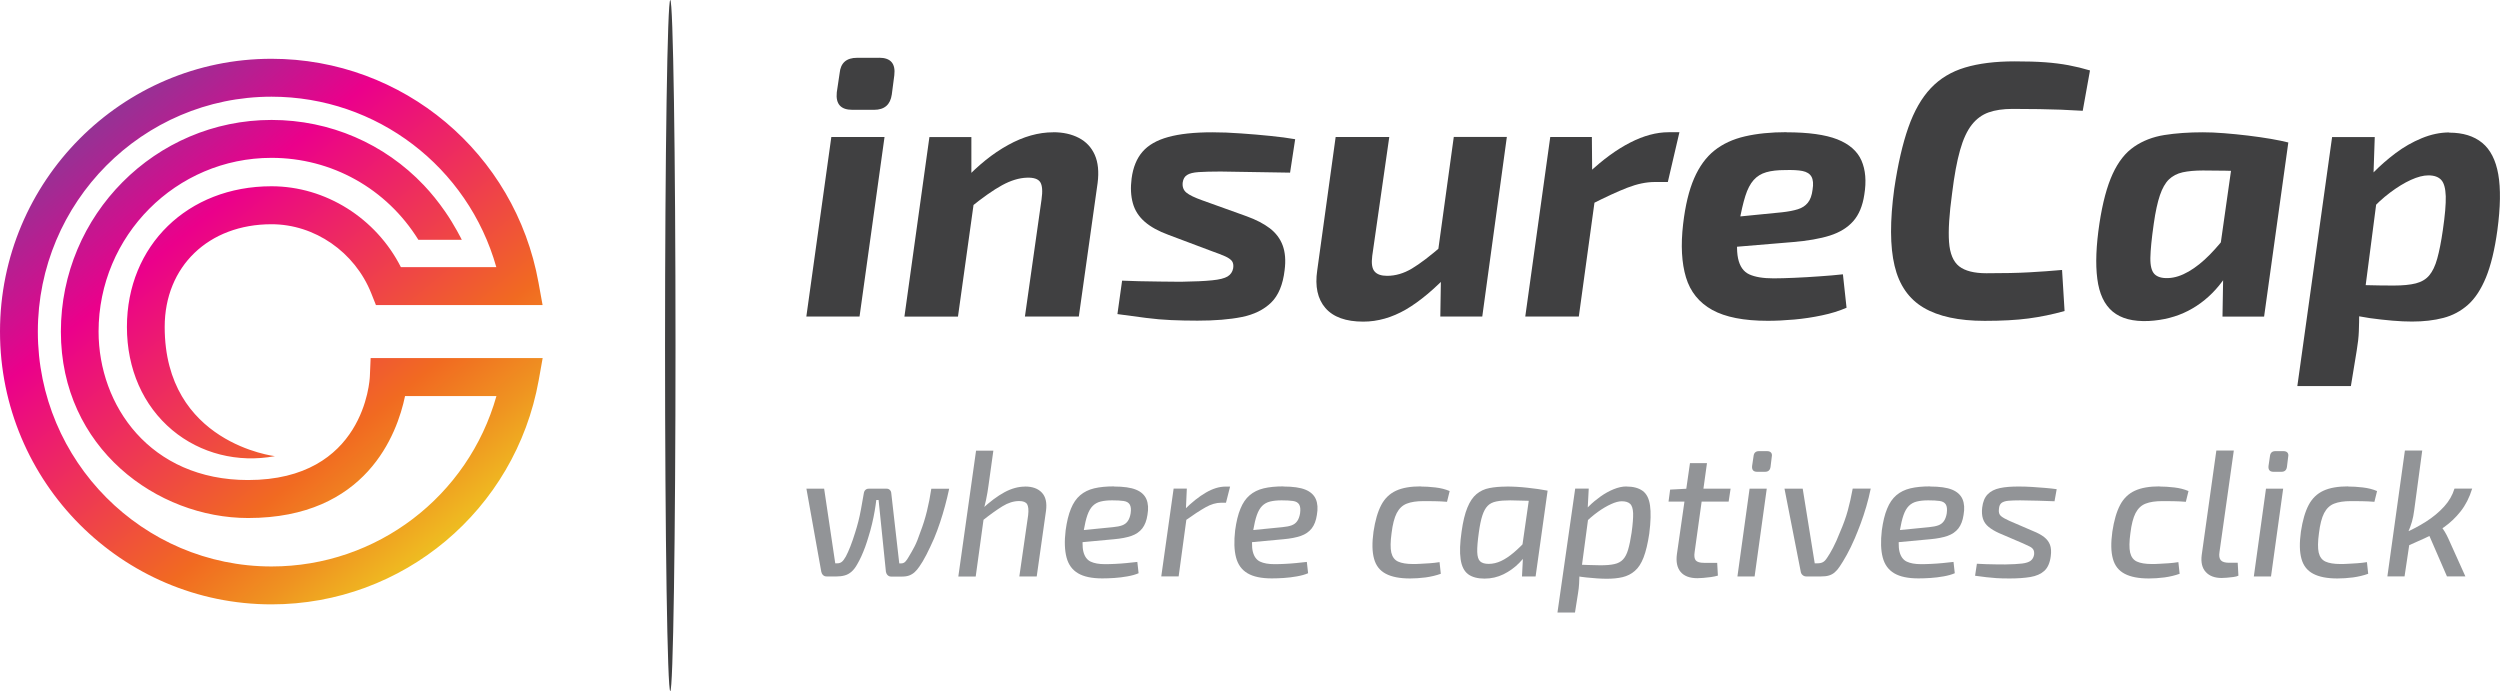
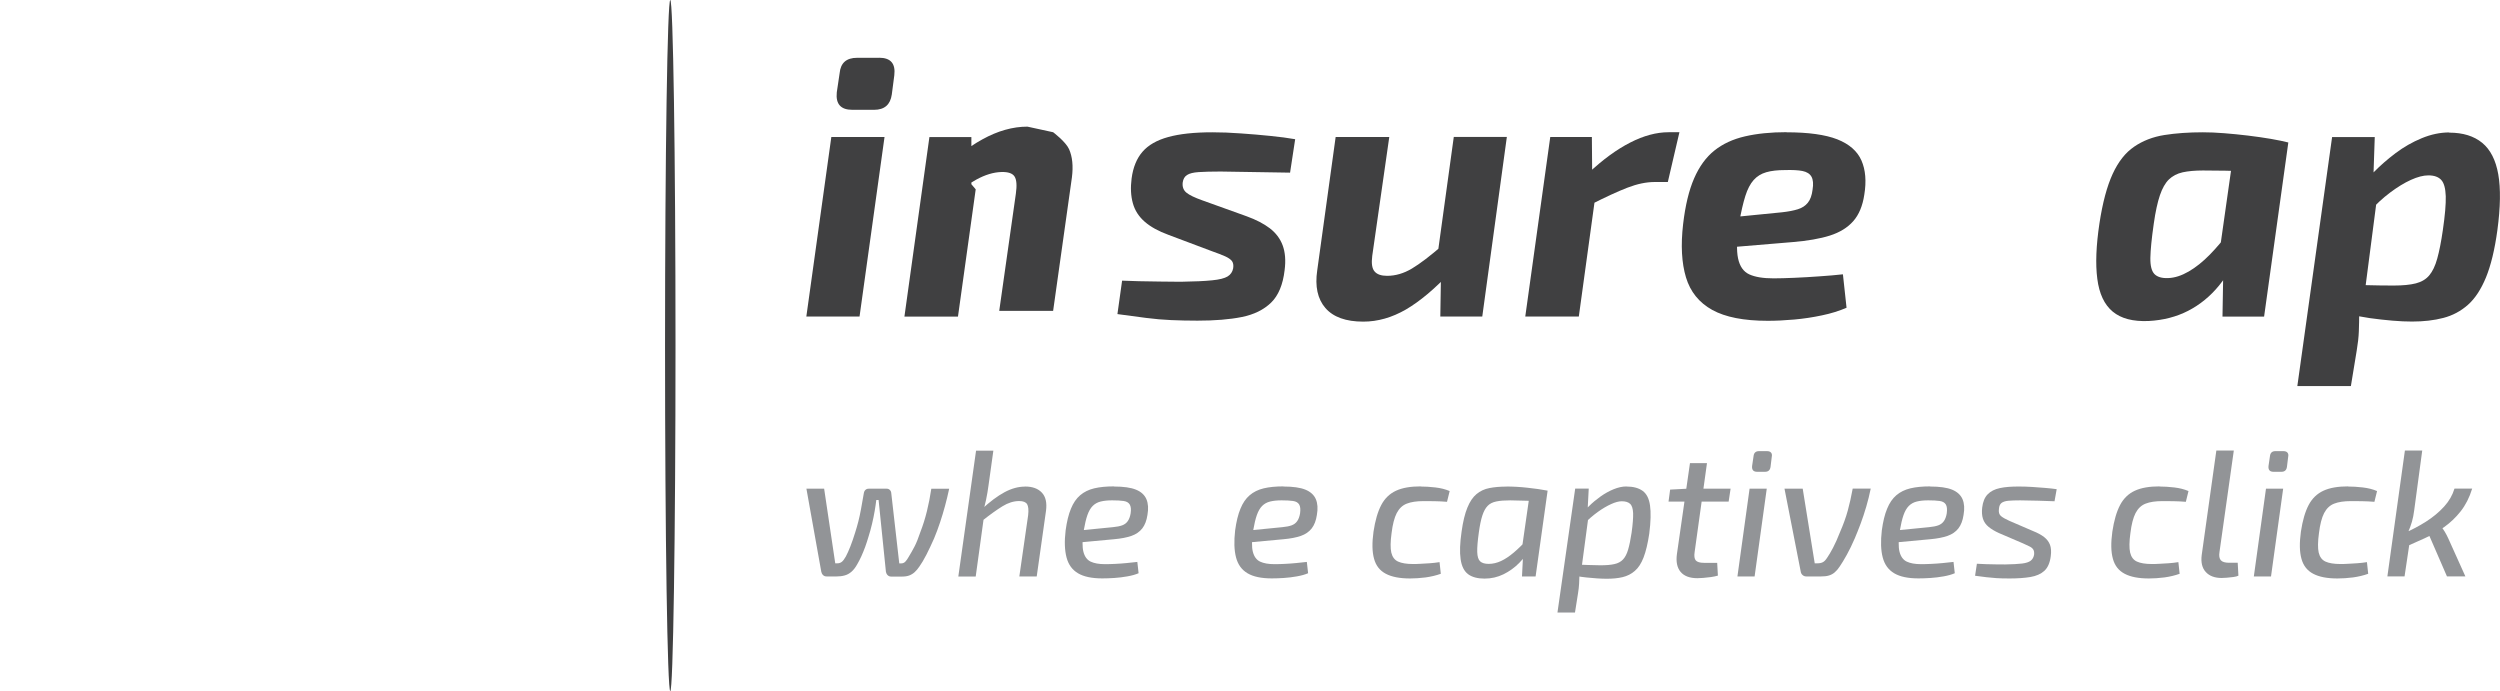
<svg xmlns="http://www.w3.org/2000/svg" id="Layer_1" viewBox="0 0 358.1 99">
  <defs>
    <linearGradient id="linear-gradient" x1="10.92" y1="13.58" x2="68.58" y2="83.44" gradientUnits="userSpaceOnUse">
      <stop offset="0" stop-color="#7f3f97" />
      <stop offset=".28" stop-color="#eb008b" />
      <stop offset=".69" stop-color="#f16a21" />
      <stop offset=".81" stop-color="#ef9321" />
      <stop offset=".99" stop-color="#eedb21" />
    </linearGradient>
  </defs>
-   <path d="m53.09,51.29l-.11,2.6c-.02.61-.81,14.87-17.45,14.87-14.05,0-21.41-10.7-21.41-21.27,0-13.72,11.11-24.88,24.77-24.88,8.61,0,16.48,4.39,21.04,11.74h6.22s-1.04-2.11-2.41-4.07c-.93-1.34-1.93-2.59-3.03-3.75-5.63-5.94-13.43-9.35-21.81-9.35-16.64,0-30.18,13.6-30.18,30.32s13.82,26.7,26.82,26.7c16.94,0,21.35-12.04,22.48-17.47h13.09c-4.04,14.33-17.1,24.41-32.21,24.41-18.46,0-33.48-15.09-33.48-33.64S20.43,13.85,38.89,13.85c15.1,0,28.16,10.09,32.2,24.41h-13.67c-3.54-6.99-10.77-11.58-18.53-11.58-12,0-20.71,8.48-20.71,20.15,0,6.02,2.31,11.27,6.5,14.78,4.02,3.36,9.38,4.72,14.7,3.73,0,0-15.79-1.82-15.79-18.51,0-8.67,6.29-14.71,15.3-14.71,6.18,0,11.92,3.97,14.28,9.87l.68,1.71h23.87l-.58-3.2c-3.34-18.59-19.43-32.08-38.26-32.08C17.45,8.42,0,25.95,0,47.5s17.45,39.07,38.89,39.07c18.83,0,34.92-13.49,38.27-32.08l.57-3.2h-24.64Z" style="fill:url(#linear-gradient);" />
  <path d="m126.7,19.62l-3.58,25.72h-7.62l3.58-25.72h7.62Zm-.78-11.35c.83,0,1.43.21,1.79.63.36.42.49,1.04.39,1.88l-.36,2.76c-.21,1.46-1.05,2.19-2.54,2.19h-3.11c-1.66,0-2.4-.83-2.23-2.5l.41-2.76c.14-1.46.97-2.19,2.49-2.19h3.16Z" style="fill:#404041;" />
-   <path d="m139.14,19.62v6.77l.62.73-2.54,18.23h-7.67l3.58-25.72h6.01Zm11.71-.68c1.42,0,2.64.27,3.68.81s1.8,1.35,2.28,2.42c.48,1.08.62,2.43.41,4.06l-2.69,19.11h-7.72l2.38-16.77c.17-1.18.11-2.01-.18-2.47s-.92-.68-1.89-.65c-1.14.03-2.34.4-3.6,1.09-1.26.69-2.79,1.77-4.59,3.23l-.88-3.9c2.04-2.19,4.15-3.89,6.35-5.1,2.19-1.21,4.34-1.82,6.45-1.82Z" style="fill:#404041;" />
+   <path d="m139.14,19.62v6.77l.62.73-2.54,18.23h-7.67l3.58-25.72h6.01Zm11.71-.68s1.8,1.35,2.28,2.42c.48,1.08.62,2.43.41,4.06l-2.69,19.11h-7.72l2.38-16.77c.17-1.18.11-2.01-.18-2.47s-.92-.68-1.89-.65c-1.14.03-2.34.4-3.6,1.09-1.26.69-2.79,1.77-4.59,3.23l-.88-3.9c2.04-2.19,4.15-3.89,6.35-5.1,2.19-1.21,4.34-1.82,6.45-1.82Z" style="fill:#404041;" />
  <path d="m173.65,18.95c1.28,0,2.64.05,4.1.16,1.45.1,2.86.22,4.22.36,1.36.14,2.55.29,3.55.47l-.73,4.79c-1.66-.03-3.31-.06-4.95-.08s-3.31-.04-5-.08c-1.31,0-2.36.03-3.13.08s-1.34.19-1.68.42c-.35.22-.55.58-.62,1.07-.07.63.11,1.11.54,1.46.43.35,1.18.71,2.25,1.09l6.37,2.29c1.35.49,2.45,1.06,3.32,1.72.86.66,1.48,1.48,1.84,2.45.36.97.46,2.15.28,3.54-.24,2.08-.89,3.64-1.94,4.66-1.05,1.02-2.45,1.71-4.2,2.06-1.74.35-3.86.52-6.35.52-1.35,0-2.6-.03-3.76-.08-1.16-.05-2.35-.15-3.58-.31-1.23-.16-2.6-.34-4.12-.55l.67-4.79c.66.03,1.46.06,2.41.08.95.02,1.95.03,3.01.05,1.05.02,2.05.03,2.98.03,1.97-.03,3.47-.1,4.51-.21,1.04-.1,1.77-.29,2.2-.55.43-.26.7-.65.8-1.17.07-.45,0-.8-.18-1.04s-.52-.47-.98-.68c-.47-.21-1.1-.45-1.89-.73l-6.22-2.34c-1.42-.52-2.55-1.14-3.39-1.87s-1.42-1.61-1.71-2.66c-.29-1.04-.35-2.22-.18-3.54.21-1.6.73-2.87,1.56-3.83.83-.96,2.05-1.66,3.68-2.11,1.62-.45,3.73-.68,6.32-.68Z" style="fill:#404041;" />
  <path d="m199,19.62l-2.44,17.03c-.14,1.08-.03,1.82.34,2.24.36.42.96.62,1.79.62,1.21,0,2.39-.35,3.55-1.04s2.62-1.81,4.38-3.33l1.14,3.85c-2.25,2.39-4.37,4.17-6.37,5.34-2.01,1.16-4.04,1.74-6.12,1.74-2.49,0-4.29-.65-5.42-1.95-1.12-1.3-1.51-3.1-1.17-5.39l2.64-19.11h7.67Zm16.84,0l-3.52,25.72h-6.01l.11-6.98-.67-.68,2.49-18.07h7.62Z" style="fill:#404041;" />
  <path d="m228.02,19.62l.05,6.14.67.73-2.59,18.85h-7.67l3.58-25.72h5.96Zm12.54-.68l-1.66,7.13h-1.87c-1.21,0-2.51.27-3.91.81-1.4.54-3.15,1.35-5.26,2.42l-.31-4.53c2.04-1.91,4.02-3.36,5.96-4.35,1.93-.99,3.77-1.48,5.49-1.48h1.55Z" style="fill:#404041;" />
  <path d="m255.9,18.95c3.14,0,5.57.34,7.28,1.01,1.71.68,2.86,1.68,3.45,3.02.59,1.34.73,2.98.41,4.92-.24,1.6-.77,2.86-1.58,3.78-.81.92-1.93,1.61-3.34,2.06s-3.21.76-5.39.94l-13.06,1.09.57-4.27,10.99-1.09c.93-.1,1.7-.25,2.3-.44.61-.19,1.08-.5,1.43-.94.35-.43.57-1.05.67-1.85.14-.83.08-1.46-.16-1.88-.24-.42-.67-.68-1.29-.81-.62-.12-1.45-.16-2.49-.13-1.07,0-1.97.1-2.69.31-.73.21-1.33.58-1.81,1.12-.48.54-.88,1.3-1.19,2.29-.31.99-.61,2.26-.88,3.83-.35,2.26-.4,3.96-.16,5.1s.78,1.91,1.61,2.29c.83.38,1.99.57,3.47.57.83,0,1.83-.03,3-.08,1.17-.05,2.37-.12,3.6-.21,1.23-.08,2.34-.18,3.34-.29l.52,4.79c-1.04.45-2.21.82-3.52,1.09-1.31.28-2.64.48-3.99.6-1.35.12-2.61.18-3.78.18-3.42,0-6.07-.52-7.95-1.56-1.88-1.04-3.14-2.6-3.76-4.66s-.76-4.61-.41-7.63c.31-2.67.84-4.86,1.58-6.56.74-1.7,1.71-3.03,2.9-3.98,1.19-.95,2.65-1.63,4.38-2.03,1.73-.4,3.71-.6,5.96-.6Z" style="fill:#404041;" />
-   <path d="m288.6,8.79c1.69,0,3.14.04,4.35.13,1.21.09,2.32.23,3.34.42,1.02.19,2.05.44,3.08.75l-1.04,5.78c-1.1-.07-2.15-.12-3.14-.16-.98-.03-2.01-.06-3.08-.08-1.07-.02-2.35-.03-3.84-.03-1.35,0-2.49.17-3.42.5-.93.33-1.74.92-2.41,1.77-.67.85-1.24,2.07-1.68,3.64-.45,1.58-.83,3.64-1.14,6.17-.41,2.99-.56,5.31-.44,6.98.12,1.67.61,2.83,1.45,3.49.85.66,2.15.99,3.91.99,2.45,0,4.48-.04,6.09-.13s3.19-.2,4.74-.34l.36,5.88c-1.73.49-3.45.84-5.18,1.07-1.73.23-3.82.34-6.27.34-3.7,0-6.61-.63-8.73-1.88s-3.52-3.25-4.17-6.01c-.66-2.76-.67-6.43-.05-11.01.52-3.51,1.19-6.44,2.02-8.8.83-2.36,1.9-4.23,3.21-5.62,1.31-1.39,2.95-2.38,4.92-2.97,1.97-.59,4.34-.88,7.1-.88Z" style="fill:#404041;" />
  <path d="m315.55,18.95c.9,0,1.91.04,3.03.13,1.12.09,2.26.2,3.42.34,1.16.14,2.25.3,3.27.47,1.02.18,1.86.35,2.51.52l-5.24,4.17c-1.38-.07-2.64-.11-3.78-.13-1.14-.02-2.21-.03-3.21-.03-1.14,0-2.11.09-2.9.26-.79.18-1.45.51-1.97,1.02-.52.5-.95,1.26-1.29,2.26s-.64,2.36-.88,4.06c-.31,2.15-.47,3.79-.49,4.92-.02,1.13.18,1.9.59,2.32.42.42,1.07.61,1.97.57.93-.03,1.91-.35,2.93-.94,1.02-.59,2.03-1.4,3.03-2.42,1-1.02,1.97-2.18,2.9-3.46l1.35,2.5c-.69,2.05-1.67,3.85-2.93,5.39-1.26,1.54-2.74,2.75-4.43,3.62-1.69.87-3.58,1.35-5.65,1.46-2.25.1-3.96-.35-5.16-1.35s-1.93-2.57-2.2-4.69c-.28-2.12-.17-4.77.31-7.97.45-2.95,1.08-5.3,1.89-7.06s1.84-3.06,3.08-3.9c1.24-.85,2.69-1.41,4.33-1.67s3.48-.39,5.52-.39Zm4.66.99l7.57.47-3.47,24.94h-5.96l.1-5.83-.93-.62,2.69-18.95Z" style="fill:#404041;" />
  <path d="m340.16,19.62l-.21,6.2.78.63-2.28,17.55-.52.83c0,.9-.02,1.78-.05,2.63-.03.85-.14,1.78-.31,2.79l-.83,5.05h-7.67l4.98-35.67h6.12Zm10.67-.62c1.97,0,3.54.49,4.72,1.46s1.94,2.47,2.3,4.5c.36,2.03.32,4.71-.13,8.04-.38,2.78-.93,5.03-1.63,6.74-.71,1.72-1.57,3.03-2.59,3.93s-2.2,1.53-3.52,1.87c-1.33.35-2.83.52-4.48.52-.83,0-1.77-.04-2.82-.13-1.05-.09-2.13-.21-3.21-.36-1.09-.16-2.13-.36-3.14-.6-1-.24-1.87-.52-2.59-.83l1.14-3.39c1.55.04,2.97.07,4.25.1,1.28.04,2.54.05,3.78.05s2.32-.1,3.14-.31c.81-.21,1.45-.59,1.92-1.15.47-.56.85-1.35,1.14-2.4.29-1.04.56-2.39.8-4.06.31-2.12.45-3.74.42-4.87-.04-1.13-.25-1.91-.65-2.34-.4-.43-1.01-.65-1.84-.65-.73,0-1.56.22-2.51.65-.95.43-1.94,1.04-2.98,1.82-1.04.78-2.02,1.69-2.95,2.73l-1.4-3.18c.48-.76,1.17-1.61,2.07-2.53.9-.92,1.93-1.81,3.08-2.68,1.16-.87,2.4-1.58,3.73-2.13s2.65-.83,3.96-.83Z" style="fill:#404041;" />
  <path d="m118.05,70l1.59,10.69h.31c.24,0,.45-.07.63-.21.18-.14.37-.4.58-.77.2-.38.42-.86.65-1.45.23-.59.46-1.25.68-1.97.17-.53.32-1.06.46-1.6s.26-1.12.38-1.76c.12-.64.26-1.41.41-2.31.03-.19.11-.34.23-.45.12-.11.27-.17.46-.17h2.59c.17,0,.32.06.43.17.12.11.19.25.21.43l1.15,10.1h.28c.24,0,.44-.09.6-.26.16-.17.31-.39.45-.64.32-.53.62-1.05.87-1.54.26-.5.53-1.18.82-2.04.38-.98.69-1.97.94-2.99.25-1.01.46-2.09.63-3.22h2.56c-.17.81-.37,1.62-.59,2.44s-.46,1.61-.72,2.39c-.26.78-.54,1.54-.85,2.28-.36.82-.73,1.6-1.1,2.33-.38.73-.71,1.29-1,1.69-.22.33-.45.6-.68.81s-.49.37-.78.48-.65.16-1.08.16h-1.49c-.21,0-.38-.06-.51-.19-.14-.13-.22-.29-.26-.48l-1.05-10.3h-.33c-.05.45-.13.97-.23,1.57s-.23,1.22-.38,1.85c-.15.64-.32,1.25-.51,1.85-.14.48-.3.96-.47,1.44-.18.48-.36.93-.55,1.35-.19.42-.38.78-.56,1.09-.26.48-.54.85-.85,1.12s-.64.45-1,.54c-.36.1-.74.14-1.15.14h-1.41c-.21,0-.38-.06-.51-.19-.14-.13-.22-.29-.26-.48l-2.13-11.9h2.54Z" style="fill:#929497;" />
  <path d="m142.29,64.54l-.69,4.95c-.09.7-.21,1.41-.36,2.12-.15.71-.31,1.28-.46,1.69l.21.34-1.23,8.94h-2.49l2.54-18.03h2.49Zm4.54,5.15c1.06,0,1.86.29,2.41.88.55.58.74,1.45.59,2.6l-1.33,9.4h-2.49l1.26-8.76c.09-.77.03-1.3-.15-1.6-.19-.29-.56-.44-1.13-.44-.79,0-1.59.25-2.4.75-.81.5-1.78,1.19-2.91,2.09l-.05-1.67c1.16-1.08,2.25-1.89,3.25-2.43s1.99-.81,2.95-.81Z" style="fill:#929497;" />
  <path d="m159.57,69.69c1.37,0,2.42.15,3.15.45.74.3,1.23.76,1.49,1.36.26.61.31,1.36.15,2.26-.12.81-.37,1.45-.74,1.93-.38.48-.89.84-1.55,1.07-.66.23-1.49.39-2.5.48l-6.15.57.23-1.73,5.77-.57c.55-.05.99-.14,1.32-.26.33-.12.6-.32.79-.59.2-.27.34-.65.42-1.11.09-.58.04-1.01-.13-1.29s-.47-.44-.88-.5c-.42-.06-.96-.09-1.63-.09s-1.2.06-1.65.17c-.45.11-.83.32-1.14.63-.31.31-.56.75-.76,1.31-.2.57-.37,1.3-.53,2.22-.21,1.34-.22,2.36-.04,3.05.18.69.53,1.16,1.04,1.4.51.24,1.19.36,2.02.36.46,0,.97-.01,1.51-.04s1.09-.06,1.64-.12c.55-.05,1.05-.1,1.51-.16l.18,1.62c-.44.19-.98.34-1.6.45s-1.25.19-1.88.23c-.63.04-1.2.06-1.72.06-1.49,0-2.64-.24-3.47-.73-.83-.49-1.38-1.24-1.65-2.27s-.32-2.31-.13-3.88c.17-1.25.42-2.29.76-3.1.33-.82.77-1.46,1.32-1.93.55-.47,1.22-.8,2.01-.99s1.74-.28,2.83-.28Z" style="fill:#929497;" />
-   <path d="m170,70l-.15,3.37.18.36-1.2,8.83h-2.49l1.77-12.57h1.9Zm6.2-.31l-.59,2.32h-.69c-.72,0-1.47.22-2.26.67-.79.45-1.76,1.08-2.92,1.91l-.1-1.57c1.06-1.06,2.09-1.88,3.09-2.46,1-.58,1.93-.86,2.81-.86h.67Z" style="fill:#929497;" />
  <path d="m183.84,69.69c1.37,0,2.42.15,3.15.45s1.23.76,1.49,1.36c.26.61.31,1.36.15,2.26-.12.81-.37,1.45-.74,1.93-.38.48-.89.84-1.55,1.07-.66.23-1.49.39-2.5.48l-6.15.57.23-1.73,5.77-.57c.55-.05.99-.14,1.32-.26.33-.12.6-.32.79-.59.2-.27.34-.65.42-1.11.08-.58.04-1.01-.13-1.29s-.47-.44-.88-.5c-.42-.06-.96-.09-1.63-.09s-1.2.06-1.65.17-.83.32-1.14.63c-.31.31-.56.75-.76,1.31-.2.57-.37,1.3-.53,2.22-.2,1.34-.22,2.36-.04,3.05.18.69.53,1.16,1.04,1.4.51.24,1.19.36,2.03.36.46,0,.97-.01,1.51-.04s1.09-.06,1.64-.12c.55-.05,1.05-.1,1.51-.16l.18,1.62c-.44.19-.98.34-1.6.45s-1.25.19-1.88.23c-.63.04-1.2.06-1.72.06-1.49,0-2.64-.24-3.47-.73-.83-.49-1.38-1.24-1.65-2.27s-.31-2.31-.13-3.88c.17-1.25.42-2.29.76-3.1.33-.82.77-1.46,1.32-1.93.55-.47,1.22-.8,2.01-.99s1.74-.28,2.83-.28Z" style="fill:#929497;" />
  <path d="m203.5,69.69c.63,0,1.33.04,2.1.13.77.09,1.45.26,2.05.52l-.38,1.54c-.58-.05-1.19-.08-1.83-.09-.64,0-1.16-.01-1.55-.01-.97,0-1.77.12-2.38.36-.62.24-1.09.69-1.44,1.35-.34.66-.59,1.62-.74,2.87-.17,1.23-.18,2.17-.04,2.79.15.63.47,1.06.97,1.29.5.23,1.22.35,2.14.35.27,0,.62,0,1.05-.03s.88-.04,1.36-.08c.48-.03.94-.09,1.39-.16l.18,1.67c-.67.24-1.39.41-2.17.52-.78.1-1.53.15-2.24.15-1.45,0-2.61-.22-3.46-.67-.86-.45-1.42-1.16-1.69-2.15-.28-.99-.3-2.28-.08-3.88.24-1.6.61-2.87,1.11-3.82.5-.95,1.21-1.63,2.12-2.05s2.08-.62,3.54-.62Z" style="fill:#929497;" />
  <path d="m215.78,69.69c.44,0,.92.01,1.44.04.51.03,1.03.07,1.55.13s1.03.12,1.54.19c.5.07.96.15,1.37.23l-1.28,1.49c-.89-.02-1.69-.04-2.4-.06-.71-.03-1.27-.04-1.68-.04-.8,0-1.46.05-1.99.16s-.93.31-1.24.63c-.31.32-.56.78-.76,1.39-.2.61-.36,1.41-.5,2.41-.17,1.22-.25,2.16-.23,2.81.02.65.16,1.1.42,1.34s.67.36,1.22.36c.6,0,1.19-.14,1.77-.41.58-.27,1.18-.67,1.81-1.2s1.26-1.15,1.91-1.87l.49,1.11c-.41.83-.95,1.57-1.61,2.24s-1.42,1.21-2.25,1.62c-.84.41-1.74.62-2.72.62s-1.79-.21-2.36-.64c-.56-.43-.92-1.14-1.06-2.14-.15-1-.1-2.32.14-3.97.2-1.43.48-2.57.83-3.42.35-.86.79-1.51,1.31-1.94s1.14-.73,1.85-.86c.71-.14,1.52-.21,2.45-.21Zm3.41.57l2.49.03-1.72,12.28h-1.95l.15-2.94-.28-.23,1.31-9.14Z" style="fill:#929497;" />
  <path d="m227.57,70l-.15,2.86.23.23-1.18,8.83-.23.44c-.02.45-.03.87-.05,1.27-.02.4-.07.84-.15,1.33l-.44,2.78h-2.51l2.54-17.75h1.95Zm5.41-.31c.97,0,1.74.21,2.31.62s.92,1.11,1.06,2.09c.14.98.11,2.33-.11,4.04-.21,1.41-.48,2.54-.81,3.4-.33.86-.75,1.51-1.26,1.94-.5.44-1.09.73-1.75.89-.67.16-1.43.23-2.28.23-.41,0-.86-.02-1.36-.05-.5-.03-1-.08-1.5-.13-.5-.05-.99-.12-1.47-.21-.48-.08-.91-.18-1.31-.28l.56-1.39c.92.03,1.75.06,2.47.09.73.03,1.29.04,1.7.04.82,0,1.49-.05,2.01-.17.52-.11.93-.33,1.24-.66.31-.33.55-.79.73-1.4.18-.61.35-1.42.5-2.43.17-1.22.24-2.15.22-2.81-.03-.65-.17-1.1-.44-1.34-.26-.24-.66-.36-1.19-.36-.41,0-.92.13-1.51.4-.6.27-1.24.64-1.92,1.13-.68.49-1.36,1.08-2.03,1.76l-.46-1.11c.31-.48.71-.97,1.22-1.47.5-.5,1.06-.96,1.66-1.39.61-.43,1.23-.78,1.87-1.04.64-.26,1.25-.4,1.83-.4Z" style="fill:#929497;" />
  <path d="m247.89,70l-.28,1.85h-8.61l.23-1.72,2.46-.13h6.2Zm-3.38-3.68l-1.77,12.75c-.09.57-.03.97.16,1.2.2.23.59.35,1.17.35h1.9l.1,1.83c-.29.09-.63.15-1.01.21-.39.05-.75.09-1.1.12s-.63.04-.83.04c-1.09,0-1.89-.3-2.4-.9-.5-.6-.68-1.45-.53-2.55l1.87-13.03h2.43Z" style="fill:#929497;" />
  <path d="m253.07,70l-1.74,12.57h-2.46l1.74-12.57h2.46Zm.03-5.38c.27,0,.47.07.59.22.12.14.15.34.1.58l-.18,1.47c-.07.46-.33.69-.79.69h-1.13c-.53,0-.77-.27-.72-.82l.21-1.42c.05-.48.31-.72.79-.72h1.13Z" style="fill:#929497;" />
  <path d="m267.96,70c-.17.84-.38,1.69-.63,2.55-.25.86-.52,1.67-.81,2.45-.29.77-.57,1.48-.84,2.11-.38.88-.76,1.67-1.15,2.37-.39.7-.73,1.26-1,1.65-.22.34-.46.62-.71.84-.25.22-.53.37-.83.46-.31.1-.69.14-1.15.14h-2.1c-.2,0-.38-.06-.53-.19-.15-.13-.24-.29-.27-.48l-2.33-11.9h2.61l1.72,10.69h.39c.31,0,.56-.05.77-.16.21-.1.42-.32.64-.67.22-.31.49-.77.82-1.39.32-.62.66-1.36,1-2.24.48-1.1.85-2.13,1.11-3.08.26-.95.5-2.01.71-3.16h2.59Z" style="fill:#929497;" />
  <path d="m276.47,69.69c1.37,0,2.42.15,3.15.45s1.23.76,1.49,1.36c.26.61.31,1.36.15,2.26-.12.81-.37,1.45-.74,1.93-.38.48-.89.84-1.55,1.07-.66.23-1.49.39-2.5.48l-6.15.57.23-1.73,5.77-.57c.55-.05.99-.14,1.32-.26.33-.12.6-.32.79-.59.2-.27.34-.65.42-1.11.08-.58.04-1.01-.13-1.29s-.47-.44-.88-.5c-.42-.06-.96-.09-1.63-.09s-1.2.06-1.65.17-.83.32-1.14.63c-.31.31-.56.75-.76,1.31-.2.57-.37,1.3-.53,2.22-.2,1.34-.22,2.36-.04,3.05.18.69.53,1.16,1.04,1.4.51.24,1.19.36,2.03.36.46,0,.97-.01,1.51-.04s1.09-.06,1.64-.12c.55-.05,1.05-.1,1.51-.16l.18,1.62c-.44.19-.98.34-1.6.45s-1.25.19-1.88.23c-.63.04-1.2.06-1.72.06-1.49,0-2.64-.24-3.47-.73-.83-.49-1.38-1.24-1.65-2.27-.27-1.02-.31-2.31-.13-3.88.17-1.25.42-2.29.76-3.1.33-.82.77-1.46,1.32-1.93.55-.47,1.22-.8,2.01-.99s1.74-.28,2.83-.28Z" style="fill:#929497;" />
  <path d="m289.21,69.69c.6,0,1.22.02,1.87.06.65.04,1.28.09,1.89.14.6.05,1.15.11,1.63.18l-.31,1.73c-.79-.04-1.57-.06-2.37-.08s-1.65-.04-2.55-.05c-.7,0-1.27.02-1.7.06s-.76.15-.97.31c-.21.16-.34.44-.37.84-.07.48.03.83.29,1.04.26.22.66.44,1.19.68l3.41,1.47c.65.26,1.17.54,1.57.85.4.31.68.68.85,1.11.16.43.2.98.11,1.65-.12.94-.43,1.64-.92,2.09-.5.45-1.16.74-1.99.88-.83.14-1.83.21-3.01.21-.77,0-1.4-.02-1.88-.05-.49-.04-.96-.08-1.41-.13-.45-.05-1-.12-1.63-.21l.26-1.72c.39.03.82.05,1.3.06.47,0,.94.02,1.41.03.47,0,.92.01,1.35.01,1.04-.02,1.85-.06,2.41-.13.56-.07.97-.2,1.23-.4s.42-.48.49-.84c.04-.32,0-.58-.11-.76s-.29-.33-.54-.45-.56-.27-.94-.44l-3.43-1.47c-.6-.27-1.1-.57-1.49-.89-.39-.32-.66-.7-.81-1.16s-.18-.99-.11-1.61c.1-.83.36-1.46.78-1.89.42-.44,1.01-.74,1.76-.9.75-.16,1.67-.23,2.77-.22Z" style="fill:#929497;" />
  <path d="m309.33,69.69c.63,0,1.33.04,2.1.13.77.09,1.45.26,2.05.52l-.38,1.54c-.58-.05-1.19-.08-1.83-.09-.64,0-1.16-.01-1.55-.01-.97,0-1.77.12-2.38.36-.62.24-1.09.69-1.44,1.35-.34.66-.59,1.62-.74,2.87-.17,1.23-.18,2.17-.04,2.79.15.63.47,1.06.97,1.29.5.23,1.22.35,2.14.35.27,0,.62,0,1.05-.03s.88-.04,1.36-.08c.48-.03.94-.09,1.39-.16l.18,1.67c-.67.24-1.39.41-2.17.52-.78.1-1.53.15-2.24.15-1.45,0-2.61-.22-3.46-.67-.86-.45-1.42-1.16-1.69-2.15-.28-.99-.3-2.28-.08-3.88.24-1.6.61-2.87,1.11-3.82.5-.95,1.21-1.63,2.12-2.05s2.08-.62,3.54-.62Z" style="fill:#929497;" />
  <path d="m319.97,64.54l-2.05,14.53c-.09.55-.02.94.19,1.18s.61.36,1.19.36h1.23l.1,1.85c-.17.09-.41.15-.72.19-.31.04-.62.08-.92.1s-.56.04-.77.04c-.99,0-1.75-.29-2.27-.86-.52-.57-.71-1.38-.58-2.41l2.1-14.99h2.49Z" style="fill:#929497;" />
  <path d="m327.04,70l-1.74,12.57h-2.46l1.74-12.57h2.46Zm.03-5.38c.27,0,.47.07.59.22.12.14.15.34.1.58l-.18,1.47c-.07.46-.33.69-.79.69h-1.13c-.53,0-.77-.27-.72-.82l.21-1.42c.05-.48.31-.72.79-.72h1.13Z" style="fill:#929497;" />
  <path d="m336.34,69.69c.63,0,1.33.04,2.1.13.77.09,1.45.26,2.05.52l-.38,1.54c-.58-.05-1.19-.08-1.83-.09-.64,0-1.16-.01-1.55-.01-.97,0-1.77.12-2.38.36-.62.24-1.09.69-1.44,1.35-.34.66-.59,1.62-.74,2.87-.17,1.23-.18,2.17-.04,2.79.15.63.47,1.06.97,1.29.5.23,1.22.35,2.14.35.27,0,.62,0,1.05-.03s.88-.04,1.36-.08c.48-.03.94-.09,1.39-.16l.18,1.67c-.67.24-1.39.41-2.17.52-.78.1-1.53.15-2.24.15-1.45,0-2.61-.22-3.46-.67-.86-.45-1.42-1.16-1.69-2.15-.28-.99-.3-2.28-.08-3.88.24-1.6.61-2.87,1.11-3.82.5-.95,1.21-1.63,2.12-2.05s2.08-.62,3.54-.62Z" style="fill:#929497;" />
  <path d="m346.96,64.54l-1.15,8.55c-.07.58-.18,1.13-.32,1.63-.15.51-.34,1.04-.58,1.58.03.22.08.44.13.66.05.22.09.43.13.63l-.74,4.97h-2.46l2.51-18.03h2.49Zm7.15,5.46c-.39,1.27-.94,2.35-1.65,3.25s-1.51,1.65-2.39,2.27c-.89.62-1.81,1.15-2.76,1.58-.95.44-1.86.84-2.73,1.22l-.18-1.96c1.08-.47,2.11-1.01,3.1-1.64s1.85-1.34,2.58-2.14c.73-.8,1.22-1.66,1.5-2.59h2.54Zm-4.56,5.25c.22.27.43.58.63.9.2.33.36.64.5.95l2.46,5.46h-2.64l-2.85-6.57,1.9-.75Z" style="fill:#929497;" />
  <path d="m96.76,49.5c0,27.34-.34,49.5-.75,49.5s-.75-22.16-.75-49.5.34-49.5.75-49.5.75,22.16.75,49.5Z" style="fill:#404041;" />
</svg>